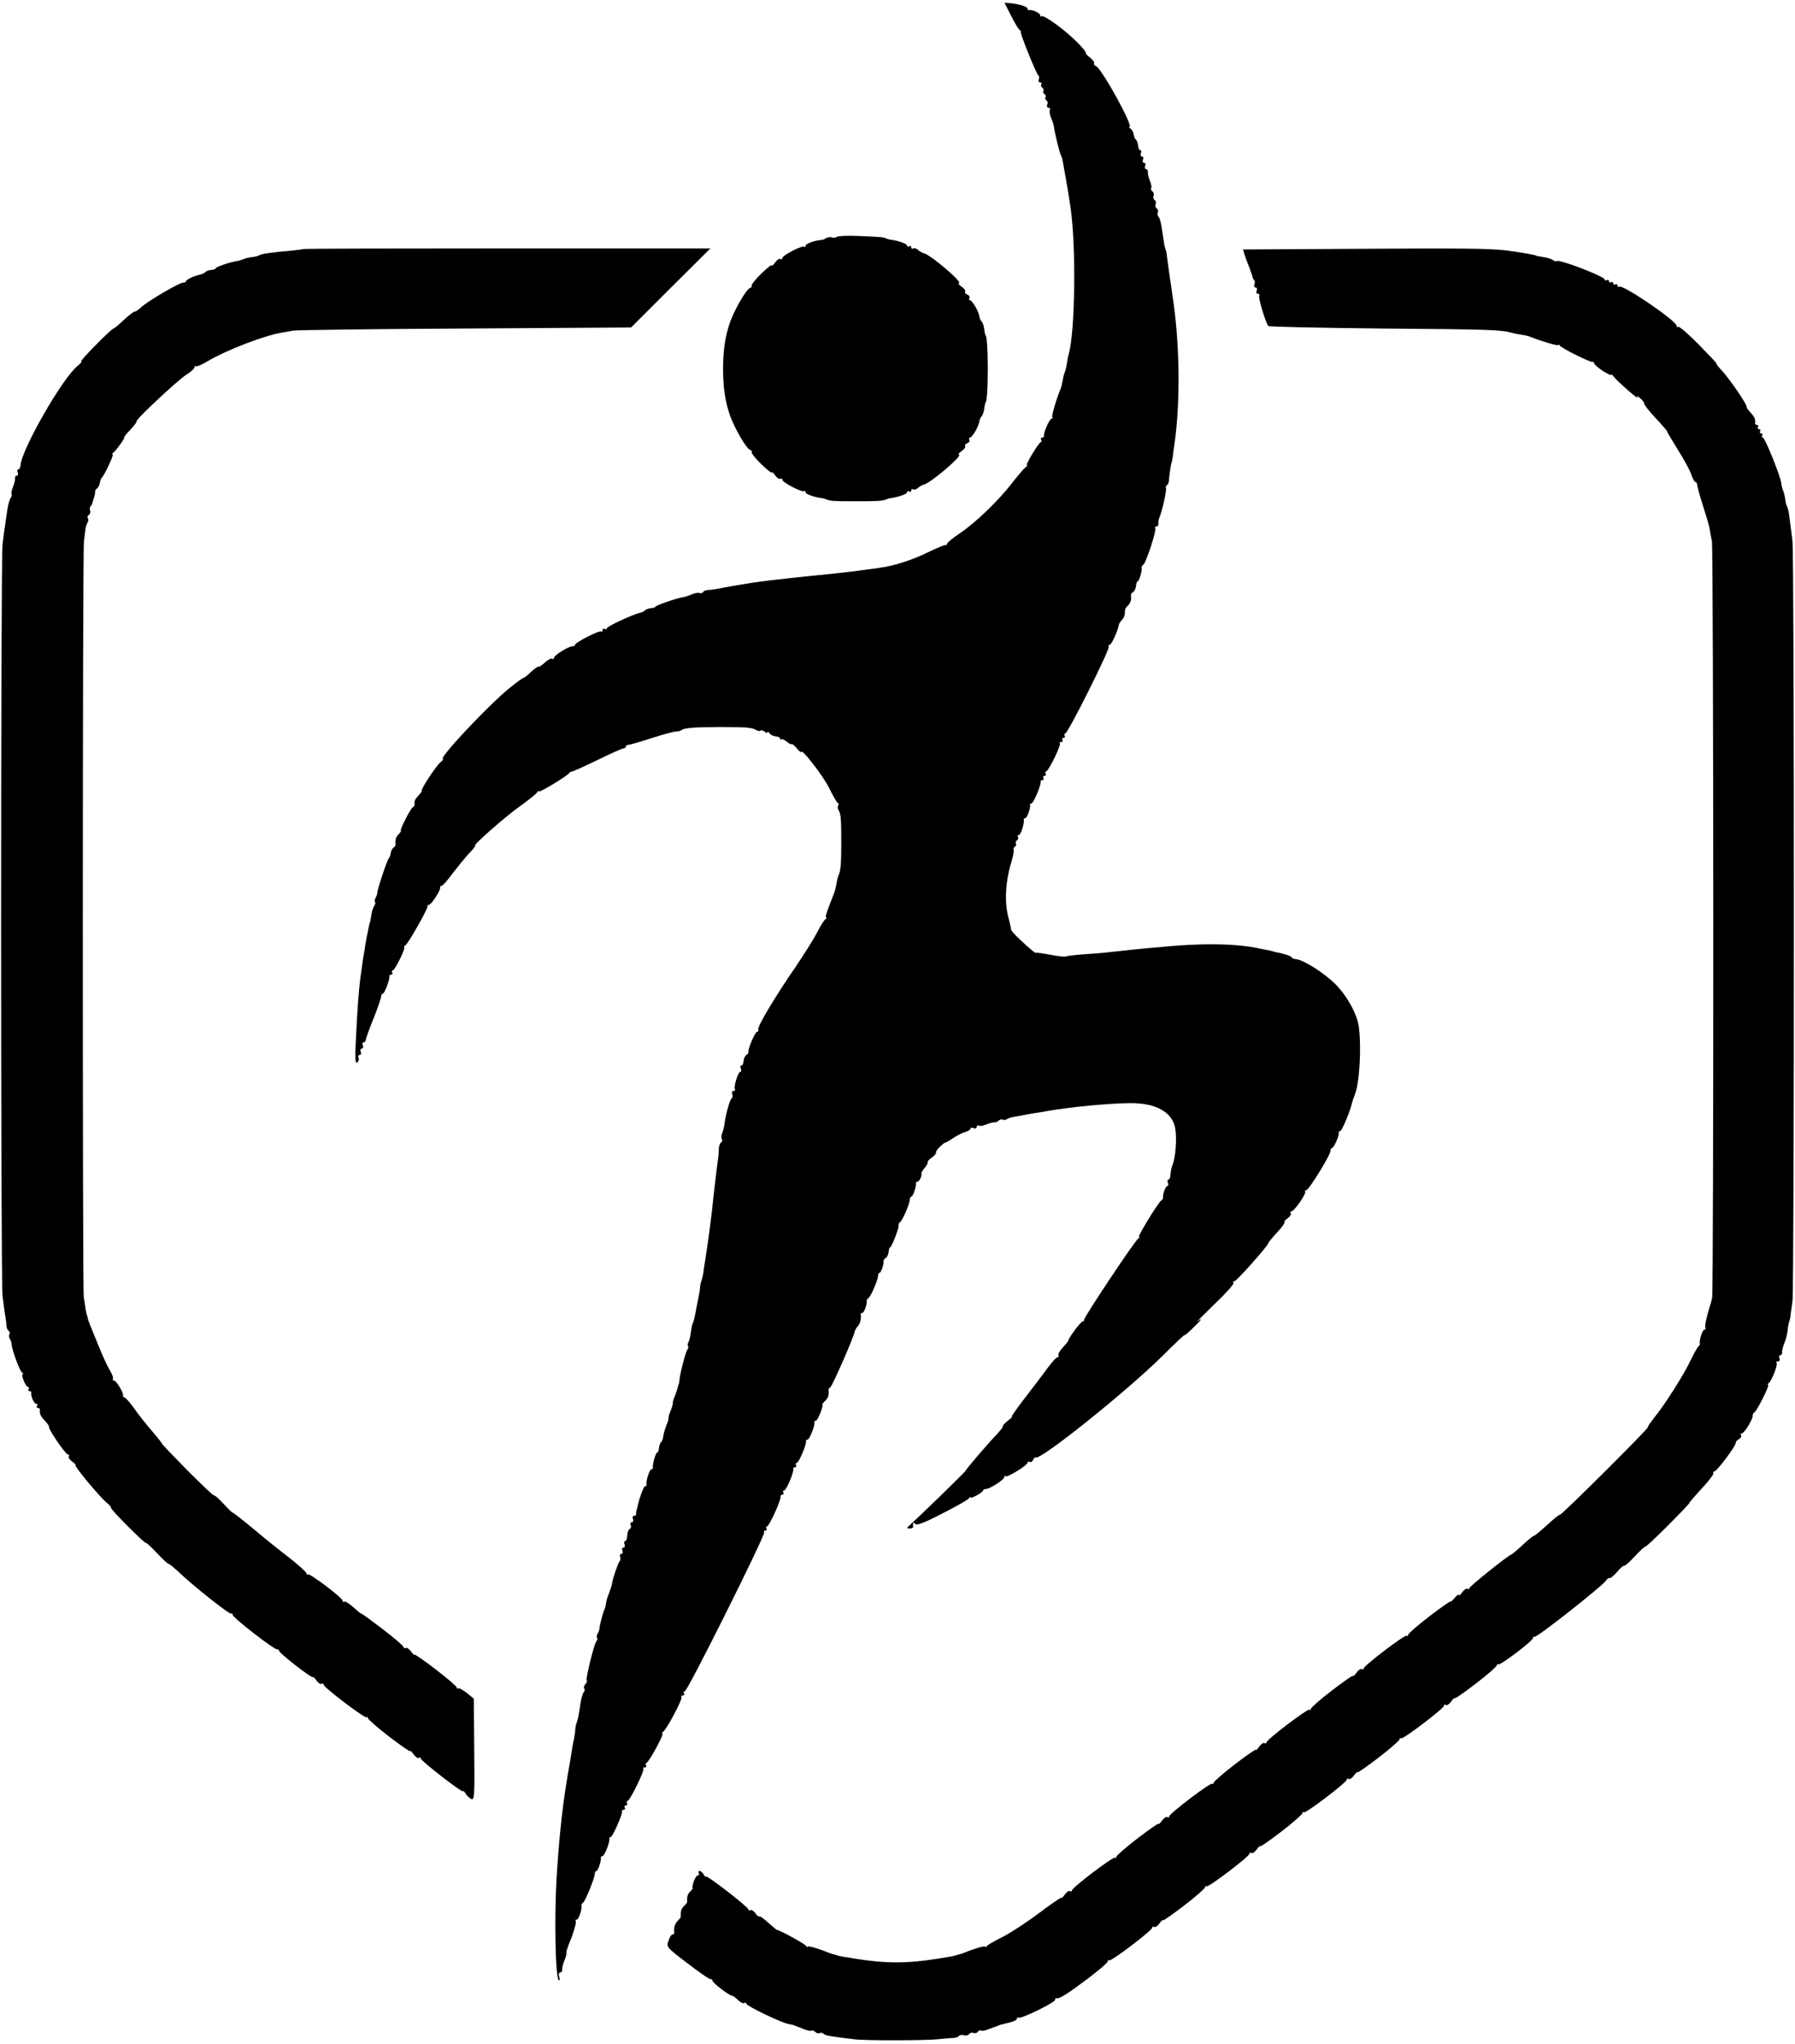
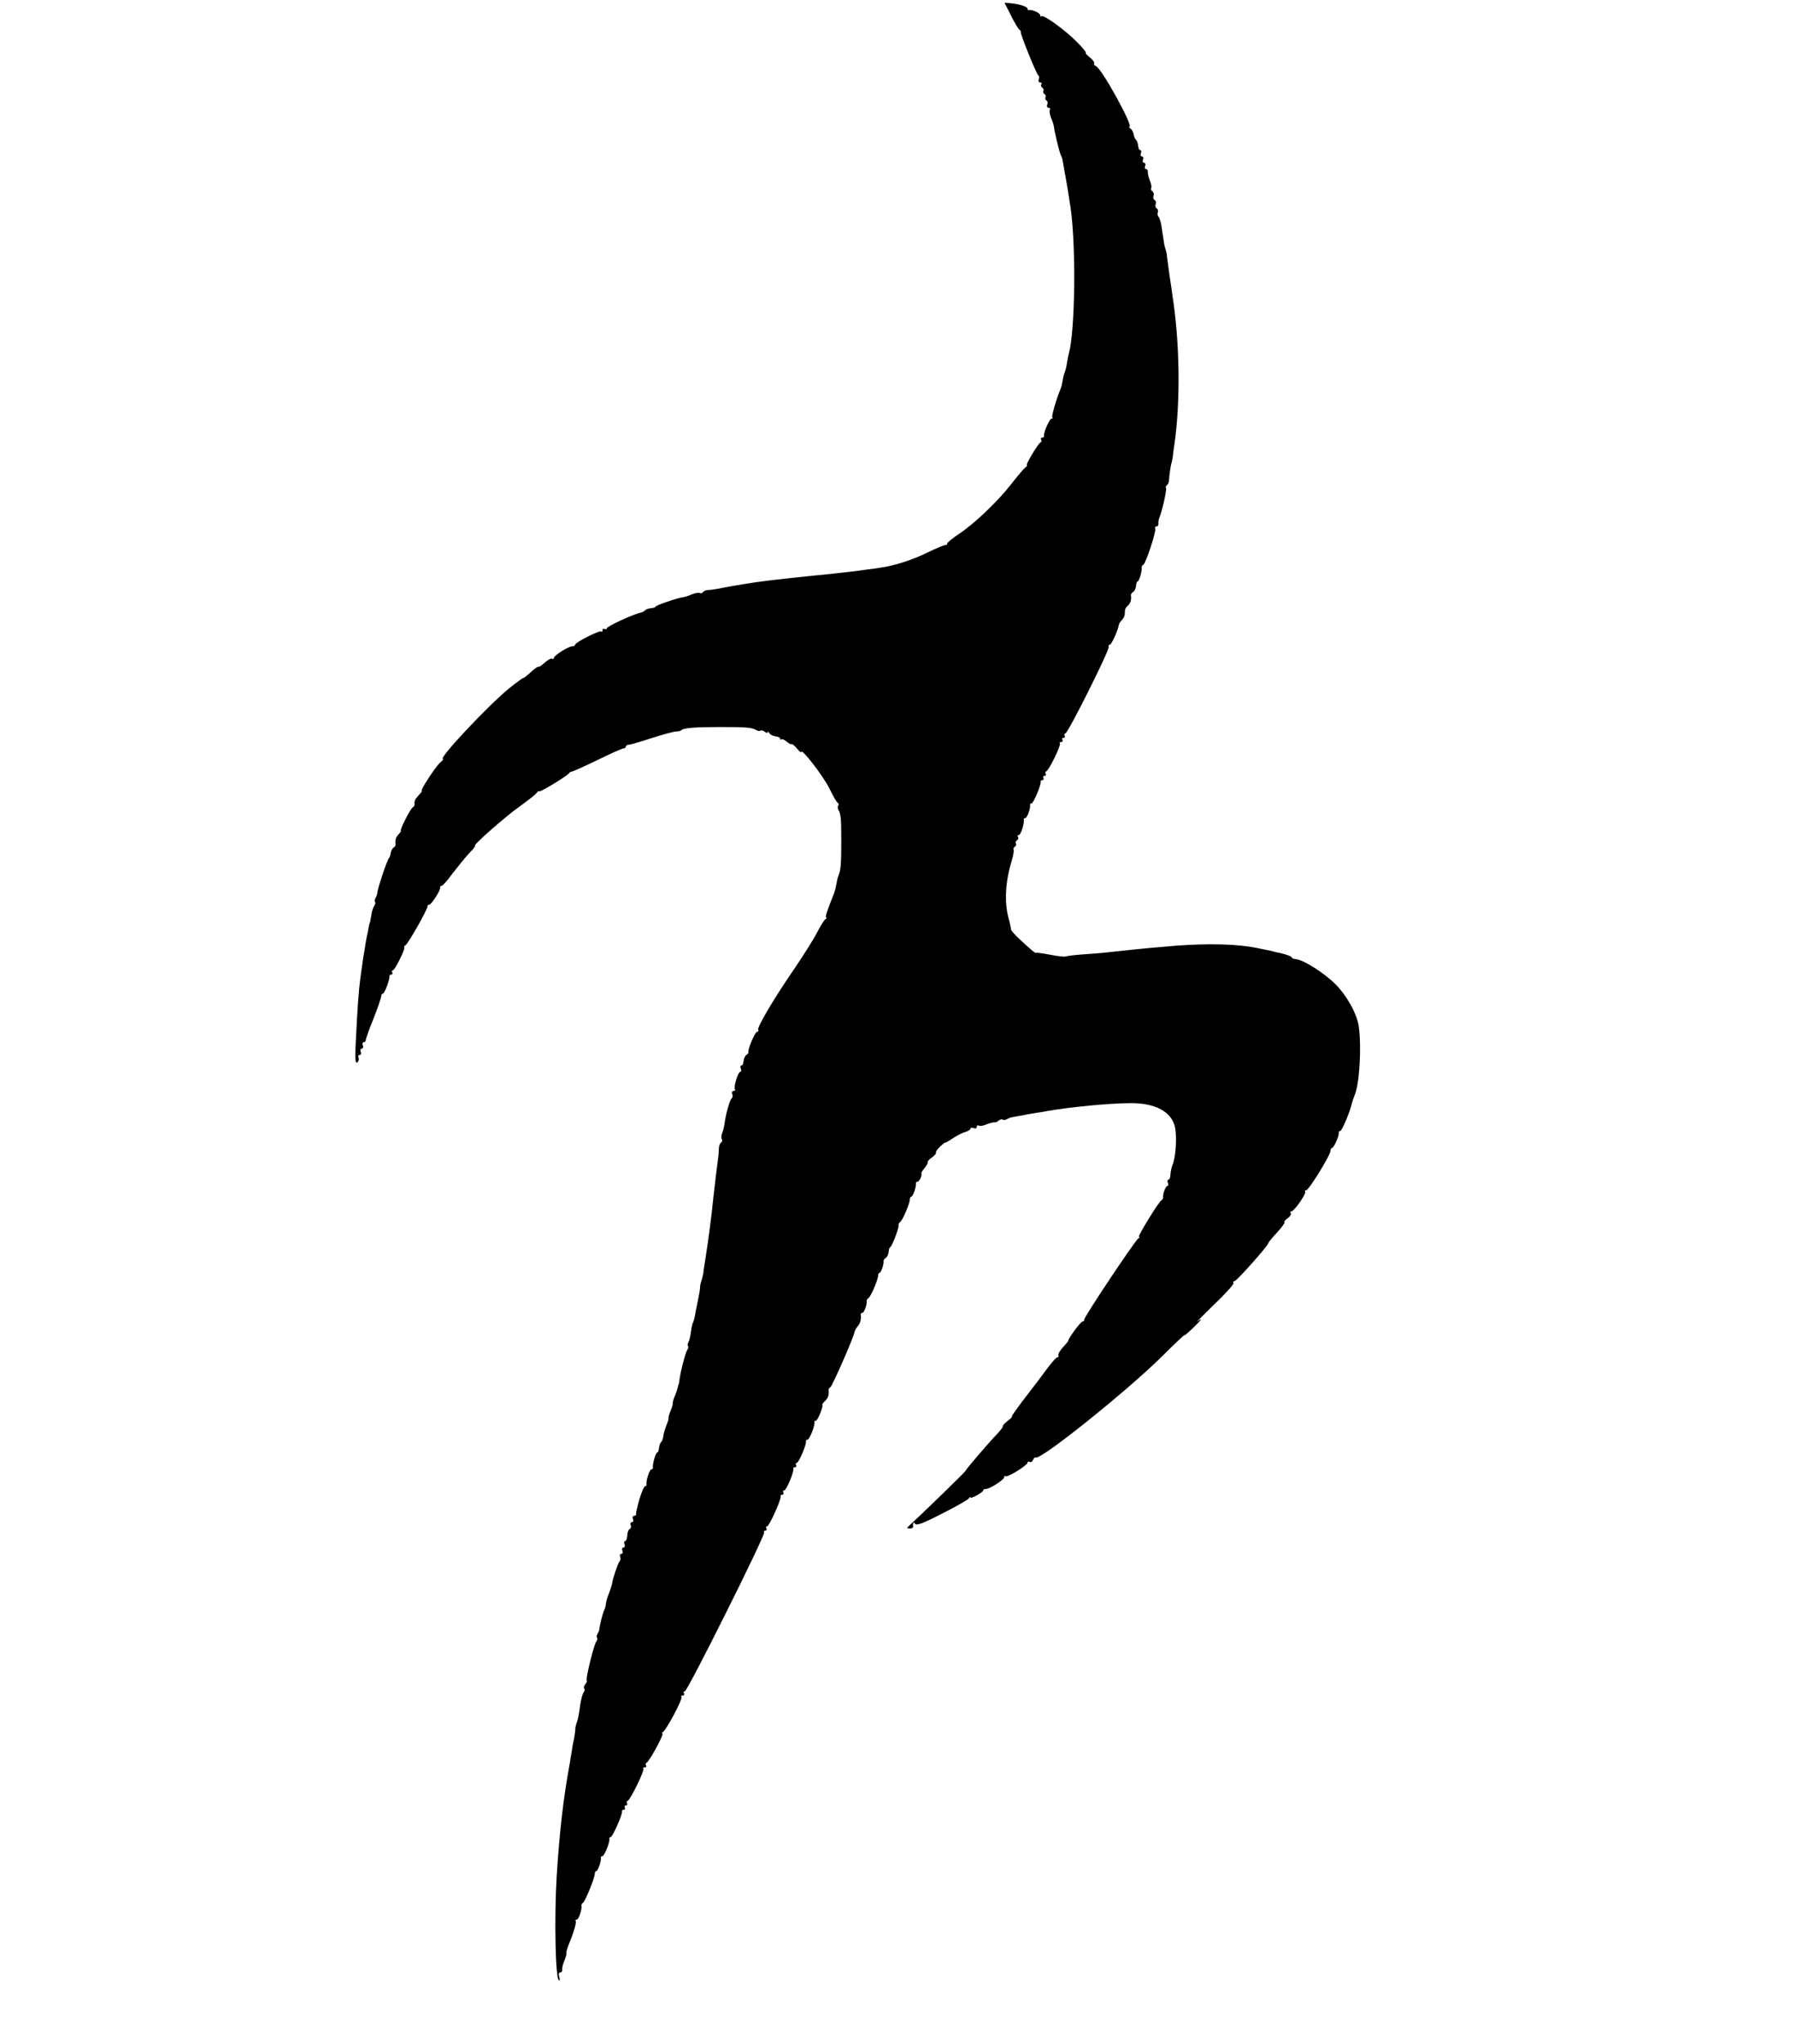
<svg xmlns="http://www.w3.org/2000/svg" version="1.0" width="849pt" height="967pt" viewBox="0 0 849 967" preserveAspectRatio="xMidYMid meet">
  <g transform="translate(0,967) scale(0.1,-0.1)" fill="#000000" stroke="none">
    <path d="M4782 9596 c17 -34 35 -64 40 -67 5 -3 8 -8 6 -10 -4 -6 75 -203 84 -207 4 -2 4 -10 1 -18 -3 -8 0 -14 7 -14 6 0 9 -4 5 -9 -3 -5 -1 -12 5 -16 6 -4 8 -10 5 -15 -3 -5 -1 -11 5 -15 6 -4 8 -10 5 -15 -3 -5 -1 -11 4 -15 6 -3 8 -12 4 -20 -3 -8 0 -15 7 -15 6 0 9 -4 6 -9 -4 -5 -1 -22 5 -38 7 -15 13 -35 14 -43 3 -27 27 -125 33 -135 3 -5 7 -16 8 -25 2 -8 5 -28 8 -45 11 -58 23 -131 30 -180 26 -186 21 -577 -8 -685 -4 -14 -8 -36 -10 -50 -2 -14 -6 -32 -10 -41 -4 -9 -8 -27 -10 -40 -2 -13 -6 -31 -10 -39 -21 -51 -43 -129 -39 -134 4 -3 2 -6 -3 -6 -10 0 -40 -69 -36 -82 1 -5 -3 -8 -9 -8 -5 0 -8 -4 -5 -9 4 -5 3 -11 -2 -13 -11 -4 -73 -108 -65 -108 4 0 0 -6 -8 -12 -9 -7 -39 -43 -67 -79 -63 -81 -174 -187 -247 -235 -30 -20 -55 -41 -55 -45 0 -5 -3 -8 -7 -7 -5 1 -42 -14 -83 -34 -72 -36 -163 -65 -225 -73 -16 -3 -46 -7 -65 -9 -44 -7 -111 -14 -173 -21 -144 -14 -289 -30 -352 -39 -54 -8 -136 -22 -180 -31 -16 -3 -38 -6 -47 -6 -10 0 -20 -5 -23 -10 -4 -5 -10 -7 -15 -4 -5 3 -21 0 -37 -6 -15 -7 -35 -13 -43 -14 -28 -4 -130 -39 -130 -45 0 -3 -10 -6 -22 -7 -11 -1 -24 -6 -27 -10 -3 -4 -13 -9 -21 -11 -32 -6 -160 -65 -160 -74 0 -5 -4 -6 -10 -3 -5 3 -10 1 -10 -6 0 -7 -3 -9 -6 -6 -8 7 -124 -52 -124 -63 0 -4 -6 -7 -12 -7 -19 0 -88 -43 -88 -55 0 -5 -4 -7 -9 -4 -5 3 -20 -5 -34 -18 -14 -13 -28 -22 -30 -20 -2 3 -19 -9 -36 -25 -18 -17 -34 -29 -36 -28 -2 1 -32 -21 -67 -49 -100 -82 -337 -334 -313 -334 4 0 -2 -8 -13 -17 -22 -19 -96 -133 -87 -133 3 0 -3 -10 -15 -22 -18 -20 -21 -27 -19 -44 0 -4 -4 -10 -9 -13 -12 -8 -64 -111 -56 -111 3 0 -2 -7 -10 -16 -14 -13 -18 -28 -15 -50 0 -4 -4 -10 -9 -13 -6 -3 -12 -15 -14 -26 -1 -11 -6 -22 -9 -25 -7 -6 -52 -139 -54 -160 0 -9 -5 -21 -9 -28 -4 -7 -5 -16 -2 -19 3 -3 1 -11 -4 -18 -5 -7 -12 -27 -14 -46 -3 -19 -6 -34 -7 -34 -1 0 -3 -9 -5 -20 -2 -11 -6 -33 -10 -50 -3 -16 -8 -43 -10 -60 -5 -28 -8 -46 -20 -135 -7 -53 -13 -132 -20 -274 -6 -100 -4 -127 5 -122 7 5 10 14 7 22 -3 8 -1 14 5 14 6 0 9 7 5 15 -3 8 -1 15 5 15 6 0 9 7 5 15 -3 8 -1 15 4 15 6 0 10 5 10 10 0 6 16 52 37 103 20 50 36 98 36 105 0 6 4 12 8 12 8 0 34 70 31 83 -1 4 3 7 9 7 5 0 7 5 4 10 -3 6 -2 10 3 10 9 0 59 100 54 108 -2 3 0 8 6 11 13 8 107 174 104 184 -1 4 2 7 7 7 11 0 57 71 53 83 -1 4 2 7 7 7 5 0 28 26 51 58 24 31 59 74 78 95 20 20 33 37 29 37 -13 0 146 140 213 187 36 26 71 53 78 62 6 8 12 12 12 8 0 -8 132 72 141 85 3 5 9 9 13 8 4 0 58 24 120 54 63 31 119 56 125 56 6 0 11 4 11 8 0 5 6 9 13 9 6 0 56 14 110 32 53 17 105 31 115 31 10 0 22 3 25 6 10 11 64 15 187 15 121 0 147 -2 168 -15 7 -4 16 -5 19 -2 3 3 12 1 20 -5 7 -6 13 -8 13 -3 0 5 4 3 9 -4 4 -7 18 -14 29 -15 12 -1 22 -6 22 -11 0 -5 3 -7 6 -3 3 3 14 -2 25 -11 11 -9 21 -15 23 -12 2 3 13 -6 25 -20 11 -14 20 -21 21 -17 0 20 102 -111 132 -171 18 -37 36 -69 41 -70 4 -2 5 -8 1 -13 -3 -5 -2 -15 2 -21 11 -18 13 -40 13 -148 0 -102 -2 -136 -13 -161 -4 -9 -8 -27 -10 -40 -2 -13 -7 -33 -11 -44 -35 -88 -44 -115 -37 -115 4 0 2 -4 -4 -8 -6 -4 -24 -32 -39 -62 -15 -30 -62 -104 -103 -165 -96 -139 -183 -285 -176 -296 3 -5 1 -9 -5 -9 -9 0 -45 -83 -41 -96 1 -4 -3 -10 -10 -14 -6 -4 -12 -17 -13 -28 -1 -12 -5 -22 -10 -22 -5 0 -7 -7 -3 -15 3 -8 2 -15 -3 -15 -10 0 -32 -71 -25 -82 3 -4 0 -8 -6 -8 -7 0 -10 -7 -7 -15 4 -8 2 -17 -2 -20 -9 -5 -29 -77 -35 -125 -2 -14 -7 -33 -11 -42 -4 -9 -4 -21 -1 -27 4 -5 2 -12 -4 -16 -5 -3 -10 -16 -10 -28 0 -12 -2 -38 -5 -57 -6 -45 -14 -112 -21 -175 -8 -82 -22 -191 -40 -305 -3 -19 -7 -44 -8 -55 -2 -11 -6 -27 -9 -35 -3 -8 -6 -22 -6 -30 0 -8 -3 -26 -6 -40 -3 -14 -7 -38 -11 -55 -10 -54 -11 -60 -18 -75 -3 -8 -7 -29 -9 -45 -2 -17 -7 -37 -11 -44 -4 -7 -5 -15 -2 -18 3 -3 2 -11 -3 -17 -8 -11 -32 -101 -37 -141 -1 -11 -3 -22 -5 -25 -1 -3 -3 -9 -4 -15 -1 -5 -7 -23 -13 -38 -7 -15 -11 -31 -10 -35 1 -4 -4 -20 -10 -35 -7 -15 -11 -31 -10 -35 1 -4 -4 -20 -11 -36 -6 -16 -13 -39 -14 -50 -1 -12 -6 -24 -10 -27 -4 -3 -9 -16 -10 -27 -1 -12 -4 -22 -8 -22 -8 0 -24 -59 -21 -72 1 -5 -2 -8 -7 -8 -9 0 -27 -57 -23 -72 1 -5 -2 -8 -7 -8 -7 0 -29 -61 -37 -102 -1 -5 -3 -11 -4 -15 -1 -5 -2 -11 -1 -15 0 -5 -4 -8 -10 -8 -6 0 -9 -7 -5 -15 3 -8 1 -15 -5 -15 -6 0 -9 -6 -6 -14 3 -8 1 -16 -4 -18 -6 -2 -12 -16 -12 -31 -1 -15 -6 -27 -11 -27 -4 0 -6 -7 -2 -15 3 -8 1 -15 -5 -15 -6 0 -9 -7 -5 -15 3 -8 1 -15 -5 -15 -6 0 -9 -6 -6 -14 3 -7 2 -17 -3 -22 -8 -10 -32 -80 -35 -104 -1 -8 -8 -28 -14 -45 -7 -16 -14 -39 -15 -50 -1 -12 -5 -25 -8 -30 -6 -11 -22 -73 -23 -90 0 -5 -4 -16 -9 -23 -4 -7 -5 -16 -2 -19 3 -3 1 -11 -4 -18 -11 -14 -51 -177 -45 -184 3 -2 0 -10 -7 -18 -6 -7 -8 -16 -5 -20 4 -3 3 -11 -2 -17 -5 -6 -12 -31 -16 -56 -8 -57 -11 -71 -18 -90 -3 -8 -6 -22 -6 -30 0 -8 -3 -28 -6 -45 -4 -16 -9 -43 -11 -60 -3 -16 -7 -41 -9 -55 -31 -168 -49 -327 -62 -535 -12 -198 -6 -482 10 -492 5 -3 6 4 2 16 -4 13 -2 21 5 21 6 0 10 6 9 13 -1 6 3 25 9 40 7 15 11 31 11 35 -1 4 0 10 1 15 1 4 3 10 5 15 1 4 5 14 8 22 19 44 35 99 30 104 -4 3 -1 6 5 6 9 0 26 50 22 66 -1 4 2 10 7 13 11 7 56 118 56 137 0 8 4 14 8 14 7 0 24 49 21 63 -1 4 2 7 7 7 10 0 37 69 33 83 -1 4 2 7 6 7 9 0 58 110 54 123 -1 4 3 7 9 7 5 0 7 4 4 10 -3 5 -1 10 5 10 6 0 9 4 6 9 -4 5 -2 11 3 13 13 5 81 145 74 152 -4 3 -1 6 6 6 7 0 10 4 7 9 -4 5 -2 11 2 13 13 5 85 138 75 138 -4 0 -3 4 3 8 17 11 95 158 87 165 -3 4 -1 7 6 7 7 0 9 5 6 10 -3 6 -2 10 4 10 13 0 382 740 375 751 -3 5 0 9 6 9 6 0 8 5 5 10 -3 6 -2 10 3 10 10 0 69 130 64 142 -1 5 3 8 9 8 5 0 7 5 4 10 -3 6 -2 10 4 10 10 0 48 89 43 103 -1 4 3 7 9 7 5 0 7 5 4 10 -3 6 -2 10 3 10 10 0 48 89 44 103 -1 4 2 7 7 7 10 0 37 69 33 83 -1 4 2 7 7 7 9 0 38 74 30 76 -2 0 4 8 14 18 15 15 19 29 16 52 0 4 4 10 9 13 9 6 109 233 114 261 2 8 9 21 16 28 11 12 16 34 13 54 0 5 3 8 8 8 8 0 23 41 20 56 0 4 3 10 8 13 12 8 46 88 46 106 0 8 4 15 8 15 6 0 21 42 18 56 0 4 4 10 11 14 6 4 12 17 13 28 1 12 4 22 7 22 7 0 43 92 40 104 -1 5 2 12 7 15 12 8 46 88 46 106 0 8 4 15 8 15 7 0 24 49 21 62 -1 5 2 8 7 8 9 0 23 29 19 40 -1 3 6 14 15 25 9 11 16 23 15 27 -2 4 7 15 20 23 12 9 21 19 19 23 -2 4 7 17 20 29 13 12 23 20 23 18 0 -2 17 7 37 21 20 13 47 27 60 30 13 4 23 10 23 15 0 5 7 6 15 3 8 -4 15 -1 15 6 0 6 4 9 9 6 5 -4 22 -1 38 6 15 6 32 10 37 9 4 -1 14 3 20 9 7 5 16 7 19 4 3 -3 12 -2 19 2 7 4 19 9 28 10 8 2 29 5 45 8 17 4 44 8 60 11 17 2 44 7 60 10 110 19 287 36 387 37 122 2 201 -41 216 -116 9 -48 3 -142 -13 -178 -4 -10 -8 -29 -9 -43 0 -14 -5 -25 -10 -25 -4 0 -6 -7 -2 -15 3 -8 2 -15 -3 -15 -8 0 -23 -41 -20 -56 0 -4 -4 -10 -9 -13 -14 -9 -113 -171 -105 -171 5 0 3 -4 -3 -8 -16 -10 -259 -375 -256 -384 1 -5 -2 -8 -6 -8 -5 0 -23 -20 -41 -45 -18 -25 -30 -45 -28 -45 3 0 -8 -14 -24 -31 -16 -17 -26 -35 -23 -40 3 -5 1 -9 -5 -9 -5 0 -26 -24 -47 -52 -21 -29 -69 -92 -106 -140 -38 -49 -65 -88 -62 -88 4 0 -5 -10 -20 -21 -15 -12 -25 -23 -23 -25 2 -3 -10 -19 -27 -37 -45 -47 -151 -171 -149 -174 2 -2 -212 -210 -267 -260 -12 -11 -12 -13 3 -13 9 0 16 3 16 8 -3 18 2 26 9 14 7 -9 38 2 127 48 65 33 122 65 127 72 4 7 8 9 8 5 0 -9 60 24 60 33 0 4 6 7 13 7 19 0 87 44 87 56 0 6 3 8 6 4 8 -7 104 52 104 64 0 6 5 7 10 4 6 -3 13 1 16 9 3 9 9 14 13 12 22 -14 429 312 598 479 61 61 109 106 106 100 -3 -5 13 8 36 30 42 40 55 58 24 34 -10 -8 26 28 79 80 54 51 95 97 92 102 -3 5 -1 9 5 9 10 0 161 170 160 180 0 3 18 25 40 49 23 24 39 47 36 49 -3 3 4 12 15 19 11 8 18 19 15 24 -4 5 -2 9 3 9 13 0 73 86 65 94 -3 3 -1 6 5 6 12 0 115 166 115 187 0 7 4 13 7 13 9 0 36 61 32 73 -1 4 2 7 7 7 8 0 48 96 55 131 2 8 8 26 14 41 22 54 32 219 19 321 -8 60 -56 147 -111 202 -53 53 -151 115 -186 118 -11 1 -20 4 -20 8 0 6 -39 19 -75 25 -5 1 -12 3 -15 4 -3 1 -14 4 -25 6 -11 2 -33 6 -50 10 -94 19 -227 22 -380 11 -106 -9 -147 -12 -320 -31 -22 -3 -75 -7 -118 -10 -44 -3 -82 -8 -86 -10 -3 -3 -37 1 -74 8 -37 7 -67 11 -67 9 0 -5 -26 16 -75 62 -24 22 -43 44 -43 48 0 4 -5 29 -12 55 -20 74 -15 172 14 266 8 27 13 53 10 57 -2 4 0 10 6 14 6 4 8 10 5 15 -3 5 -1 11 5 15 6 4 8 11 5 16 -4 5 -2 9 4 9 9 0 27 56 23 73 -1 4 2 7 7 7 9 0 26 48 23 63 -1 4 2 7 7 7 9 0 47 90 43 103 -1 4 3 7 9 7 5 0 7 5 4 10 -3 6 -1 10 5 10 6 0 9 4 6 9 -4 5 -2 11 3 13 13 5 71 125 64 132 -4 3 -1 6 6 6 7 0 9 5 6 10 -3 6 -1 10 5 10 6 0 9 4 6 9 -4 5 -2 11 4 13 14 5 211 399 204 409 -3 5 -1 9 5 9 8 0 39 68 43 95 1 6 8 16 15 23 7 7 13 20 13 28 0 22 2 28 17 42 11 12 15 26 12 48 0 4 4 10 11 14 6 4 12 17 13 28 1 12 4 22 8 22 7 0 22 53 19 66 -1 4 2 10 8 13 12 8 63 162 56 172 -3 5 0 9 6 9 6 0 10 6 9 13 -1 6 1 19 4 27 14 32 36 133 32 141 -3 4 -1 10 4 14 5 3 10 13 10 23 1 22 9 76 12 82 1 3 4 16 6 30 1 14 5 41 8 60 29 204 25 484 -10 705 -2 17 -6 45 -9 63 -3 17 -7 49 -10 70 -3 20 -6 44 -7 52 0 8 -3 22 -6 30 -3 8 -7 24 -8 35 -2 11 -6 40 -10 65 -3 25 -10 49 -15 54 -5 5 -6 14 -4 21 3 7 1 16 -5 19 -6 4 -8 13 -5 20 3 8 1 17 -5 20 -6 4 -8 13 -5 20 3 8 0 17 -5 21 -6 3 -9 10 -6 15 3 5 0 21 -7 37 -6 15 -10 34 -9 41 1 6 -3 12 -8 12 -6 0 -8 7 -5 15 4 8 1 15 -5 15 -6 0 -8 7 -5 15 4 8 1 15 -5 15 -6 0 -8 7 -5 15 4 8 2 15 -3 15 -5 0 -9 10 -10 22 -1 11 -6 24 -10 27 -4 3 -10 15 -11 26 -2 11 -9 23 -15 27 -7 4 -9 8 -5 8 21 0 -131 276 -158 287 -7 3 -12 9 -9 13 3 5 -7 18 -21 29 -15 12 -23 21 -18 21 4 0 -14 23 -41 50 -57 58 -159 132 -169 123 -3 -3 -6 -1 -6 5 0 10 -38 28 -52 24 -5 -1 -8 2 -8 7 0 10 -40 22 -82 26 l-27 2 31 -61z" />
-     <path d="M3959 8550 c-7 -5 -18 -6 -25 -3 -7 3 -19 1 -26 -3 -7 -5 -17 -9 -23 -9 -30 -2 -75 -18 -75 -27 0 -6 -3 -9 -6 -5 -9 8 -104 -41 -104 -54 0 -5 -4 -8 -9 -4 -5 3 -17 -5 -25 -17 -9 -12 -16 -18 -16 -13 0 5 -22 -13 -50 -40 -27 -26 -47 -52 -45 -56 3 -4 -1 -9 -9 -12 -17 -7 -70 -99 -92 -158 -24 -67 -34 -137 -34 -224 0 -87 10 -157 34 -224 22 -59 75 -151 92 -158 8 -3 12 -8 9 -12 -2 -4 18 -30 45 -56 28 -27 50 -45 50 -40 0 5 7 -1 16 -13 8 -12 20 -20 25 -17 5 4 9 1 9 -4 0 -13 95 -62 104 -54 3 4 6 1 6 -5 0 -9 38 -23 75 -28 6 0 17 -3 25 -7 20 -7 31 -8 135 -8 106 0 125 1 145 8 8 4 20 7 25 7 35 5 75 19 75 27 0 6 5 7 10 4 6 -3 10 -1 10 5 0 6 4 9 9 5 5 -3 15 0 23 7 7 7 20 14 28 16 33 8 190 142 165 142 -5 0 1 7 13 16 12 8 20 19 17 24 -3 4 2 11 11 14 8 3 12 10 9 16 -3 5 -2 10 2 10 11 0 40 49 45 75 1 11 7 23 11 26 4 3 10 19 12 35 2 16 5 29 6 29 6 0 11 65 11 160 0 95 -5 160 -11 160 -1 0 -4 13 -6 29 -2 16 -8 32 -12 35 -4 3 -10 15 -11 26 -5 26 -34 75 -45 75 -4 0 -5 5 -2 10 3 6 -1 13 -9 16 -9 3 -14 10 -11 14 3 5 -5 16 -17 24 -12 9 -18 16 -13 16 25 0 -132 134 -165 142 -8 2 -21 9 -28 16 -8 7 -18 10 -23 7 -5 -4 -9 -1 -9 5 0 6 -4 8 -10 5 -5 -3 -10 -2 -10 4 0 8 -40 22 -75 27 -5 0 -17 3 -25 7 -18 6 -19 6 -132 11 -47 2 -92 0 -99 -4z" />
-     <path d="M1436 8492 c-2 -1 -25 -4 -52 -7 -96 -8 -147 -16 -157 -22 -6 -4 -22 -8 -35 -9 -14 -2 -32 -6 -41 -10 -9 -4 -23 -8 -31 -9 -30 -4 -100 -28 -100 -34 0 -4 -10 -7 -22 -8 -11 -1 -24 -6 -27 -10 -3 -4 -13 -9 -21 -11 -27 -5 -70 -24 -70 -32 0 -3 -6 -7 -14 -7 -18 0 -167 -87 -199 -117 -14 -13 -28 -22 -30 -20 -2 2 -25 -15 -51 -39 -25 -24 -47 -42 -49 -41 -2 2 -39 -32 -82 -76 -44 -44 -76 -80 -71 -80 5 0 -3 -9 -16 -20 -71 -55 -265 -394 -271 -471 -1 -11 -5 -19 -10 -19 -5 0 -7 -7 -3 -15 3 -8 1 -15 -5 -15 -5 0 -9 -6 -8 -12 1 -7 -3 -26 -10 -42 -6 -16 -9 -31 -6 -34 2 -3 1 -10 -4 -16 -5 -6 -12 -31 -16 -56 -4 -25 -9 -58 -11 -75 -3 -16 -8 -57 -12 -90 -9 -76 -9 -3481 0 -3555 4 -30 9 -71 12 -90 4 -19 6 -43 7 -52 0 -10 5 -20 10 -23 5 -4 7 -11 4 -16 -4 -5 -3 -15 1 -21 5 -7 9 -19 9 -28 3 -29 38 -125 49 -132 6 -4 8 -8 4 -8 -11 0 13 -60 24 -60 5 0 6 -5 3 -10 -3 -6 -1 -10 4 -10 6 0 10 -3 9 -7 -4 -15 13 -53 23 -53 6 0 7 -5 4 -10 -3 -6 -1 -10 4 -10 6 0 10 -3 10 -7 -3 -19 2 -31 23 -53 13 -14 22 -27 20 -30 -5 -8 78 -130 89 -130 6 0 8 -4 4 -9 -3 -5 5 -17 17 -25 12 -9 19 -16 15 -16 -11 0 110 -145 144 -175 16 -12 26 -25 24 -27 -3 -2 34 -42 80 -88 47 -47 85 -82 85 -78 0 4 23 -18 52 -48 28 -30 53 -53 55 -51 1 2 22 -15 46 -37 71 -68 244 -205 251 -199 3 4 6 1 6 -5 0 -13 199 -168 212 -164 4 1 8 -2 8 -7 0 -5 36 -36 80 -70 44 -34 80 -59 80 -54 0 4 7 -3 16 -15 8 -12 20 -20 25 -17 5 4 9 2 9 -3 0 -13 196 -162 204 -155 3 4 6 2 6 -4 0 -5 45 -45 100 -87 55 -42 100 -74 100 -69 0 4 7 -3 16 -15 8 -12 20 -20 25 -17 5 4 9 2 9 -3 0 -11 200 -166 200 -155 0 4 5 0 11 -9 5 -10 18 -22 27 -27 16 -8 17 8 15 232 l-2 242 -33 27 c-18 14 -36 24 -40 22 -5 -3 -8 -1 -8 4 0 5 -45 44 -100 86 -55 42 -100 74 -100 69 0 -4 -7 3 -16 15 -8 12 -20 20 -25 17 -5 -4 -9 -2 -9 3 0 5 -45 44 -100 86 -55 42 -100 75 -100 73 0 -3 -16 10 -37 29 -20 18 -40 31 -45 28 -4 -3 -8 -1 -8 5 0 13 -156 131 -164 124 -3 -4 -6 -2 -6 4 0 6 -37 39 -81 74 -45 34 -124 98 -175 141 -52 43 -94 76 -94 73 0 -2 -19 16 -41 40 -23 25 -44 44 -48 42 -3 -1 -60 53 -127 120 -66 68 -119 123 -117 123 2 0 -20 28 -49 62 -30 35 -69 84 -87 111 -19 26 -38 47 -43 47 -4 0 -7 3 -6 8 4 12 -32 72 -43 72 -6 0 -8 4 -5 8 3 5 -4 23 -15 41 -11 18 -35 70 -53 115 -47 115 -49 120 -51 131 -1 6 -3 12 -4 15 -3 5 -7 32 -15 85 -6 42 -6 3532 1 3575 2 19 6 44 7 56 1 11 6 25 10 32 4 7 5 16 1 21 -3 5 0 13 6 16 5 4 8 13 5 20 -2 7 -2 16 2 20 4 4 8 10 8 13 1 4 5 16 8 27 4 11 6 24 6 29 -1 5 3 12 8 15 6 3 12 15 14 26 1 11 6 22 9 25 12 10 59 110 52 110 -5 0 -3 4 2 8 13 9 58 72 52 72 -3 0 10 17 29 37 19 20 32 38 30 40 -6 7 189 190 233 219 23 14 41 31 41 37 0 6 3 8 6 4 3 -3 29 8 57 25 90 53 265 120 347 134 14 2 39 7 55 10 17 3 383 8 815 10 l785 5 187 187 188 187 -961 0 c-528 0 -962 -1 -963 -3z" />
-     <path d="M6412 8493 l-533 -3 7 -23 c4 -12 11 -33 17 -47 6 -14 11 -28 12 -32 2 -5 4 -10 5 -13 1 -3 3 -9 4 -14 0 -5 4 -12 8 -16 4 -4 4 -13 1 -21 -3 -8 0 -14 6 -14 6 0 8 -7 5 -15 -4 -8 -1 -15 6 -15 6 0 9 -4 6 -9 -6 -8 31 -130 43 -143 3 -4 247 -9 541 -12 520 -4 557 -6 610 -20 14 -4 36 -8 50 -10 14 -2 32 -6 40 -10 50 -20 130 -44 130 -38 0 4 4 2 8 -3 9 -13 144 -80 155 -77 4 1 7 -2 7 -7 0 -4 18 -20 40 -35 22 -14 40 -23 40 -19 0 4 6 0 13 -9 22 -27 121 -113 112 -98 -5 10 -1 8 13 -4 12 -10 20 -22 19 -26 -1 -4 23 -35 55 -69 31 -33 55 -61 53 -61 -2 0 21 -39 50 -86 30 -47 59 -101 65 -120 6 -19 15 -34 19 -34 4 0 8 -6 8 -12 0 -7 12 -51 27 -98 15 -47 30 -96 32 -110 2 -14 7 -41 11 -60 8 -39 9 -3541 1 -3580 -3 -14 -8 -32 -11 -40 -15 -47 -25 -94 -21 -102 3 -4 1 -8 -5 -8 -9 0 -25 -51 -21 -66 1 -4 -2 -10 -7 -13 -4 -3 -21 -33 -37 -66 -32 -68 -122 -210 -172 -271 -18 -23 -32 -43 -30 -45 5 -5 -411 -419 -416 -414 -2 2 -30 -20 -61 -49 -32 -29 -59 -51 -60 -50 -2 2 -25 -16 -51 -40 -26 -25 -51 -45 -54 -47 -18 -5 -202 -153 -202 -161 0 -5 -4 -7 -9 -3 -5 3 -17 -5 -25 -17 -9 -12 -16 -18 -16 -13 -1 6 -10 -1 -20 -14 -11 -13 -20 -20 -20 -17 0 4 -45 -28 -100 -70 -55 -42 -100 -82 -100 -87 0 -6 -3 -8 -6 -4 -8 7 -204 -142 -204 -155 0 -5 -4 -7 -9 -3 -5 3 -17 -5 -25 -17 -9 -12 -16 -19 -16 -15 0 5 -45 -27 -100 -69 -55 -42 -100 -82 -100 -87 0 -6 -3 -8 -6 -4 -8 7 -204 -142 -204 -155 0 -5 -4 -7 -9 -3 -5 3 -17 -5 -25 -17 -9 -12 -16 -19 -16 -15 0 5 -45 -27 -100 -69 -55 -42 -100 -82 -100 -87 0 -6 -3 -8 -6 -4 -8 7 -204 -142 -204 -155 0 -5 -4 -7 -9 -3 -5 3 -17 -5 -25 -17 -9 -12 -16 -19 -16 -15 0 5 -45 -27 -100 -69 -55 -42 -100 -82 -100 -87 0 -6 -3 -8 -6 -4 -8 7 -204 -142 -204 -155 0 -5 -4 -7 -9 -3 -5 3 -17 -5 -25 -17 -9 -12 -16 -19 -16 -15 0 4 -47 -28 -104 -71 -57 -43 -135 -94 -172 -113 -38 -19 -72 -38 -76 -44 -4 -5 -8 -7 -8 -3 0 6 -55 -10 -100 -29 -8 -3 -19 -7 -25 -8 -5 -1 -12 -3 -15 -4 -3 -2 -16 -4 -30 -7 -14 -2 -38 -6 -55 -9 -145 -23 -245 -23 -390 0 -16 3 -41 7 -55 9 -14 3 -27 5 -30 7 -3 1 -9 3 -15 4 -5 1 -17 5 -25 8 -45 19 -100 35 -100 29 0 -4 -4 -2 -8 4 -6 10 -122 73 -136 75 -3 0 -22 16 -42 34 -21 19 -40 33 -42 30 -3 -3 -12 4 -19 15 -8 11 -19 18 -24 15 -5 -4 -9 -2 -9 3 0 11 -200 166 -200 155 0 -4 -5 0 -11 9 -5 10 -15 18 -20 18 -6 0 -7 -5 -4 -10 3 -6 2 -10 -3 -10 -6 0 -15 -13 -21 -30 -5 -16 -8 -30 -5 -30 3 0 -2 -7 -10 -16 -14 -13 -17 -24 -16 -49 1 -3 -6 -13 -15 -21 -13 -13 -16 -24 -15 -49 1 -3 -6 -13 -15 -21 -13 -14 -20 -35 -16 -56 0 -5 -3 -8 -8 -8 -5 0 -14 -13 -19 -30 -11 -29 -10 -31 90 -107 56 -43 105 -77 110 -75 4 1 8 -2 8 -7 0 -10 79 -71 93 -71 4 0 16 -9 27 -20 12 -12 25 -18 30 -15 6 4 10 2 10 -3 0 -10 165 -90 200 -96 14 -3 26 -5 28 -7 1 -1 5 -2 10 -4 4 -1 20 -7 36 -14 16 -6 31 -9 34 -6 3 2 11 0 19 -7 7 -6 16 -8 20 -5 3 4 11 2 18 -3 10 -9 30 -12 145 -26 51 -7 337 -6 395 0 28 3 60 6 72 6 12 0 24 4 28 9 3 5 14 7 24 4 10 -3 22 0 25 6 4 5 13 8 20 5 8 -3 17 0 21 5 3 6 10 9 15 6 5 -3 21 0 37 7 15 6 31 12 36 13 4 2 9 4 12 5 3 1 8 3 13 4 4 1 22 6 40 10 17 4 32 12 32 17 0 6 4 8 8 5 11 -7 172 72 172 84 0 6 3 9 8 8 12 -4 53 22 150 95 50 38 92 74 92 80 0 6 3 8 6 4 8 -7 204 142 204 155 0 5 4 7 9 3 5 -3 17 5 25 17 9 12 16 19 16 15 0 -5 45 27 100 69 55 42 100 82 100 87 0 6 3 8 6 4 8 -7 204 142 204 155 0 5 4 7 9 3 5 -3 17 5 25 17 9 12 16 19 16 15 0 -5 45 27 100 69 55 42 100 82 100 87 0 6 3 8 6 4 8 -7 204 142 204 155 0 5 4 7 9 3 5 -3 17 5 25 17 9 12 16 19 16 15 0 -5 45 27 100 69 55 42 100 82 100 87 0 6 3 8 6 4 8 -7 204 142 204 155 0 5 4 7 9 3 5 -3 17 5 25 17 9 12 16 19 16 15 0 -5 45 27 100 69 55 42 100 82 100 87 0 6 3 7 6 4 8 -7 164 111 164 124 0 5 4 8 9 7 11 -4 316 237 335 263 7 11 15 17 18 14 3 -3 19 10 36 29 16 19 32 33 35 30 2 -2 25 18 50 45 25 27 47 47 49 45 2 -2 51 44 108 101 58 58 102 105 100 105 -3 0 23 30 57 67 34 36 60 70 57 75 -3 4 -1 8 5 8 11 0 105 125 101 136 -1 4 5 11 14 16 9 5 14 13 11 19 -4 5 -2 9 4 9 11 0 53 69 51 84 -1 5 3 12 8 15 13 9 74 131 65 131 -5 0 -3 4 3 8 14 10 44 88 37 96 -4 3 -1 6 6 6 8 0 11 7 7 15 -3 8 -1 15 5 15 5 0 9 6 8 12 -1 7 3 26 10 43 7 16 14 43 16 60 1 16 5 37 8 45 3 8 6 22 6 30 1 8 5 38 9 65 9 64 9 3521 0 3595 -4 30 -9 77 -13 104 -3 27 -8 53 -12 59 -4 6 -8 22 -9 35 -2 14 -6 32 -10 41 -4 9 -8 25 -9 36 -5 36 -77 215 -87 215 -5 0 -6 5 -3 10 3 6 1 10 -5 10 -6 0 -8 5 -5 10 3 6 1 10 -5 10 -6 0 -8 5 -5 10 3 6 1 10 -4 10 -6 0 -10 3 -10 8 3 17 -2 30 -21 50 -11 12 -20 24 -19 28 3 10 -80 131 -115 169 -18 19 -31 35 -27 35 3 0 -35 40 -83 89 -49 50 -93 88 -98 85 -4 -3 -8 -1 -8 5 0 23 -254 196 -271 185 -5 -3 -9 0 -9 6 0 6 -4 8 -10 5 -5 -3 -10 -1 -10 5 0 6 -4 8 -10 5 -5 -3 -10 -1 -10 5 0 6 -4 8 -10 5 -5 -3 -10 -2 -10 3 0 14 -218 98 -228 87 -3 -3 -10 0 -17 5 -7 5 -27 12 -46 14 -19 3 -34 6 -34 7 0 3 -89 18 -145 25 -85 9 -207 10 -708 7z" />
  </g>
</svg>